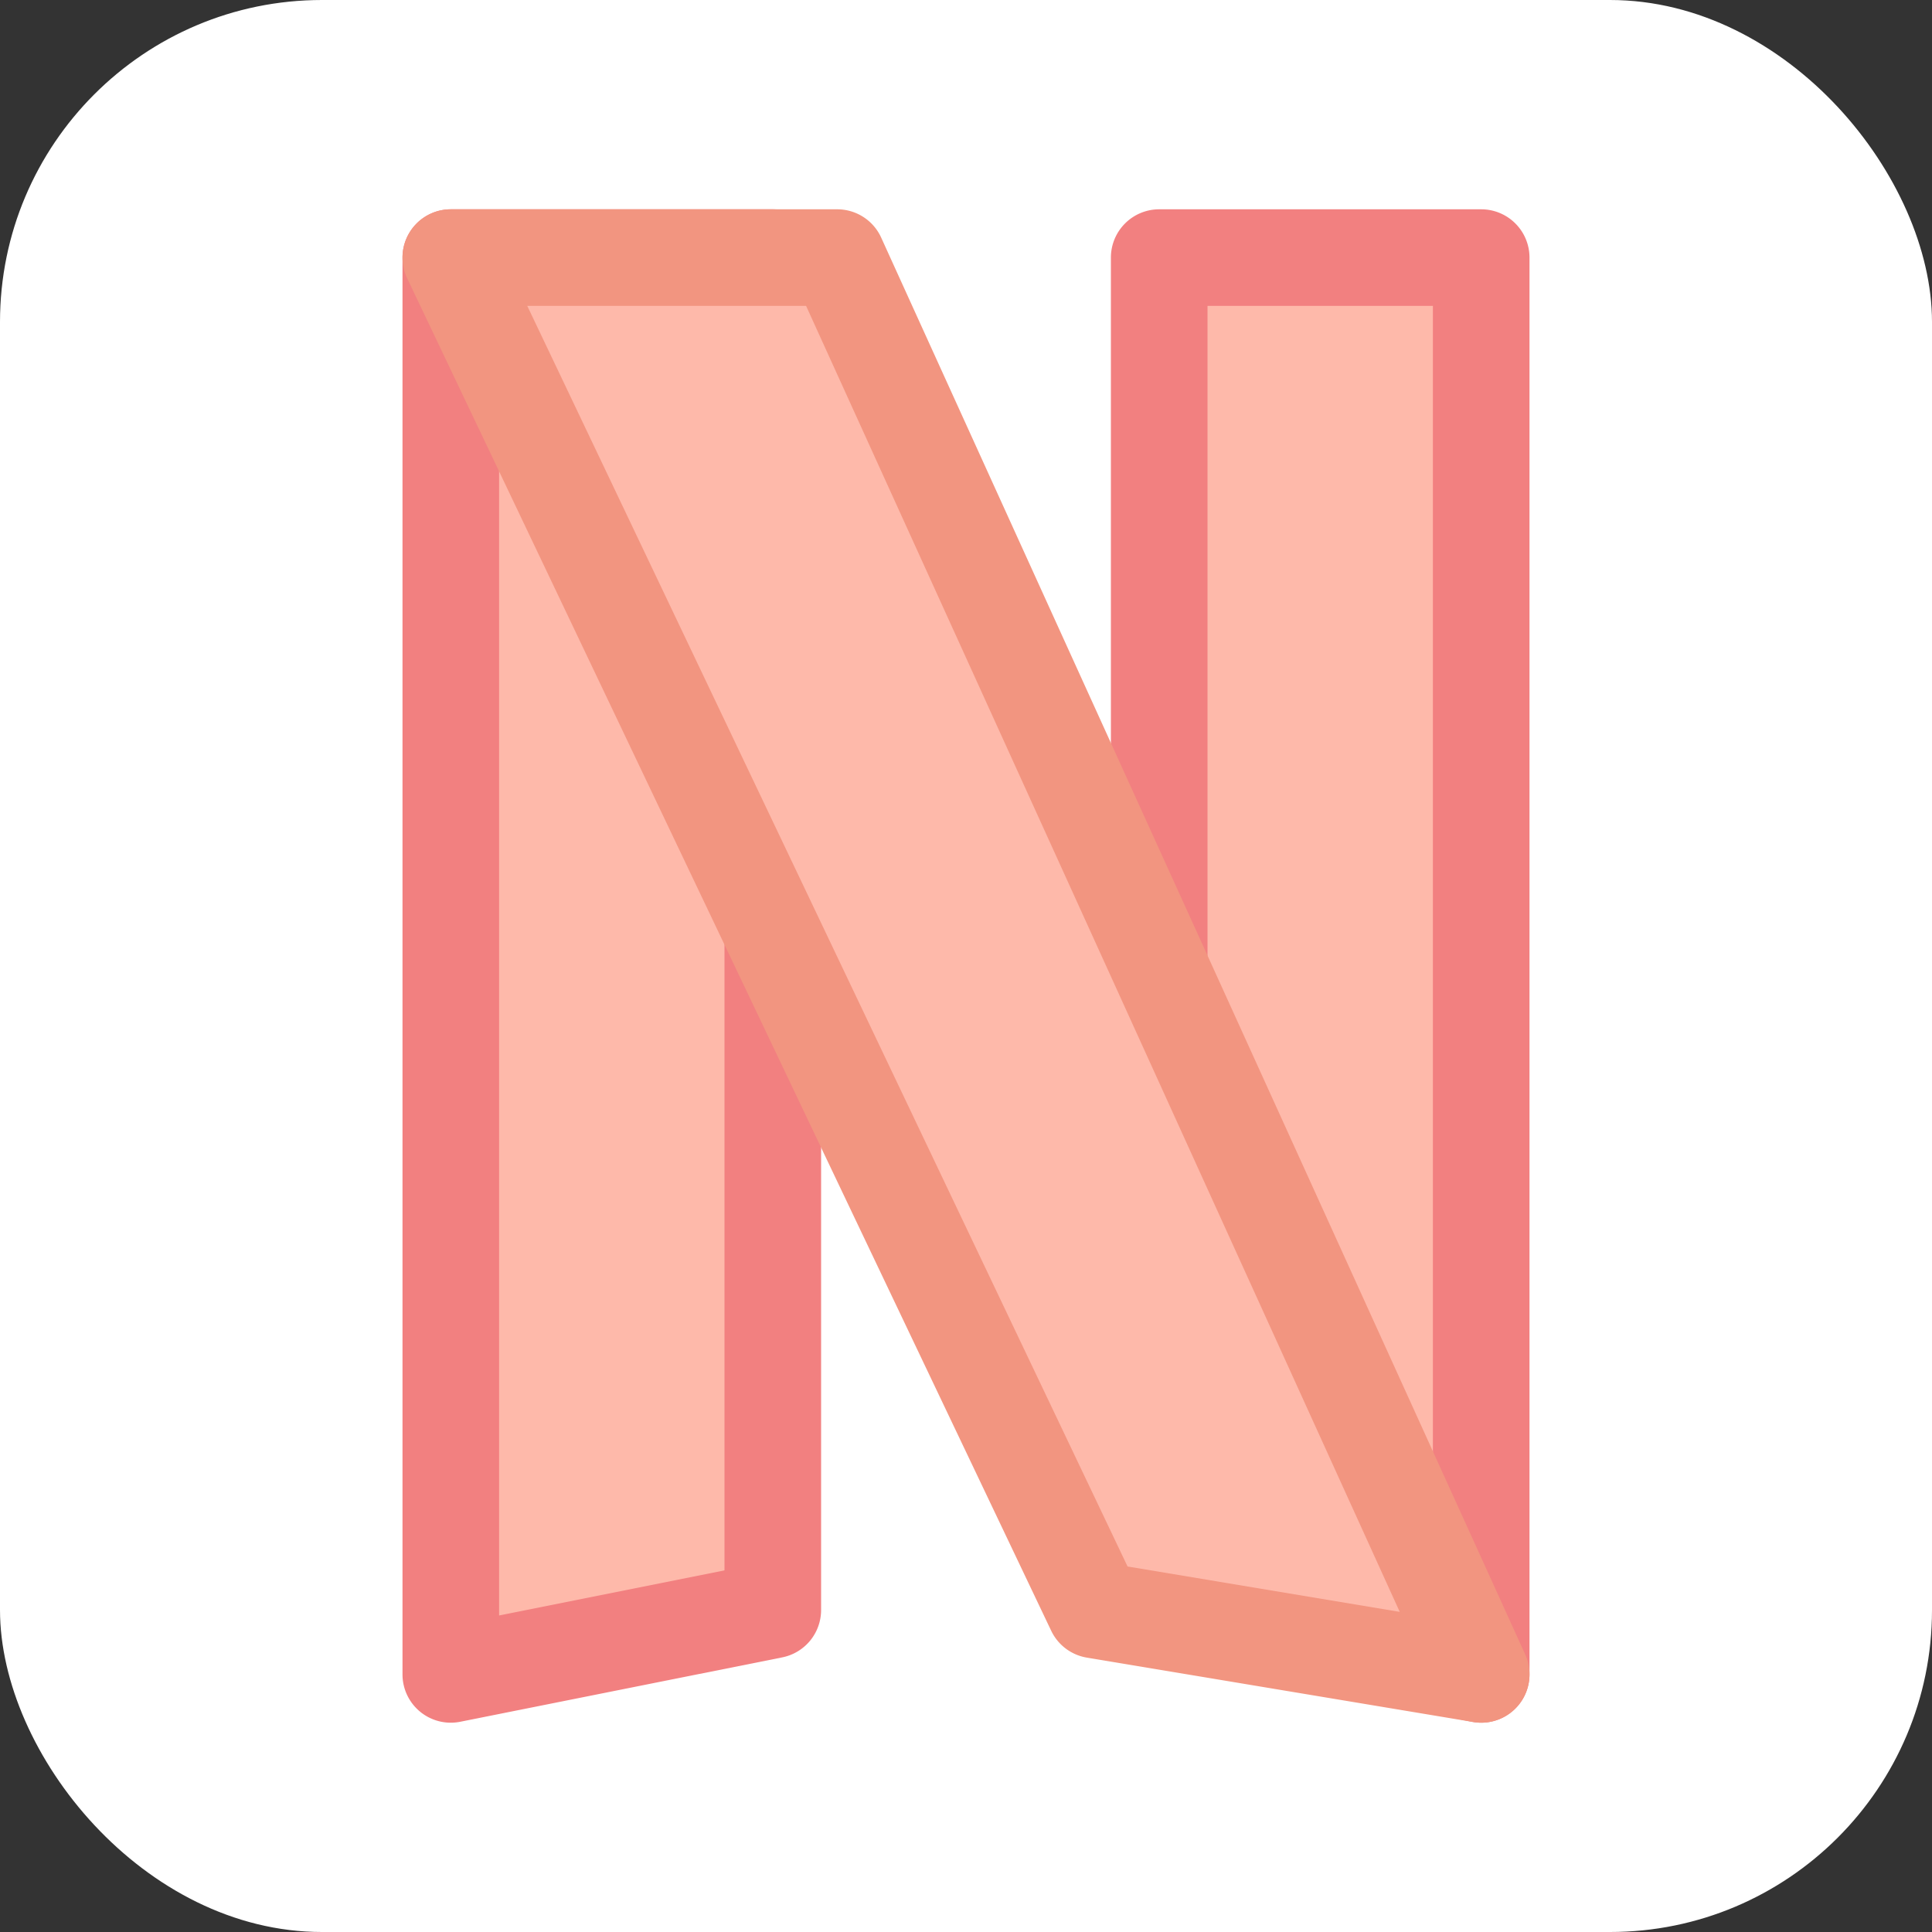
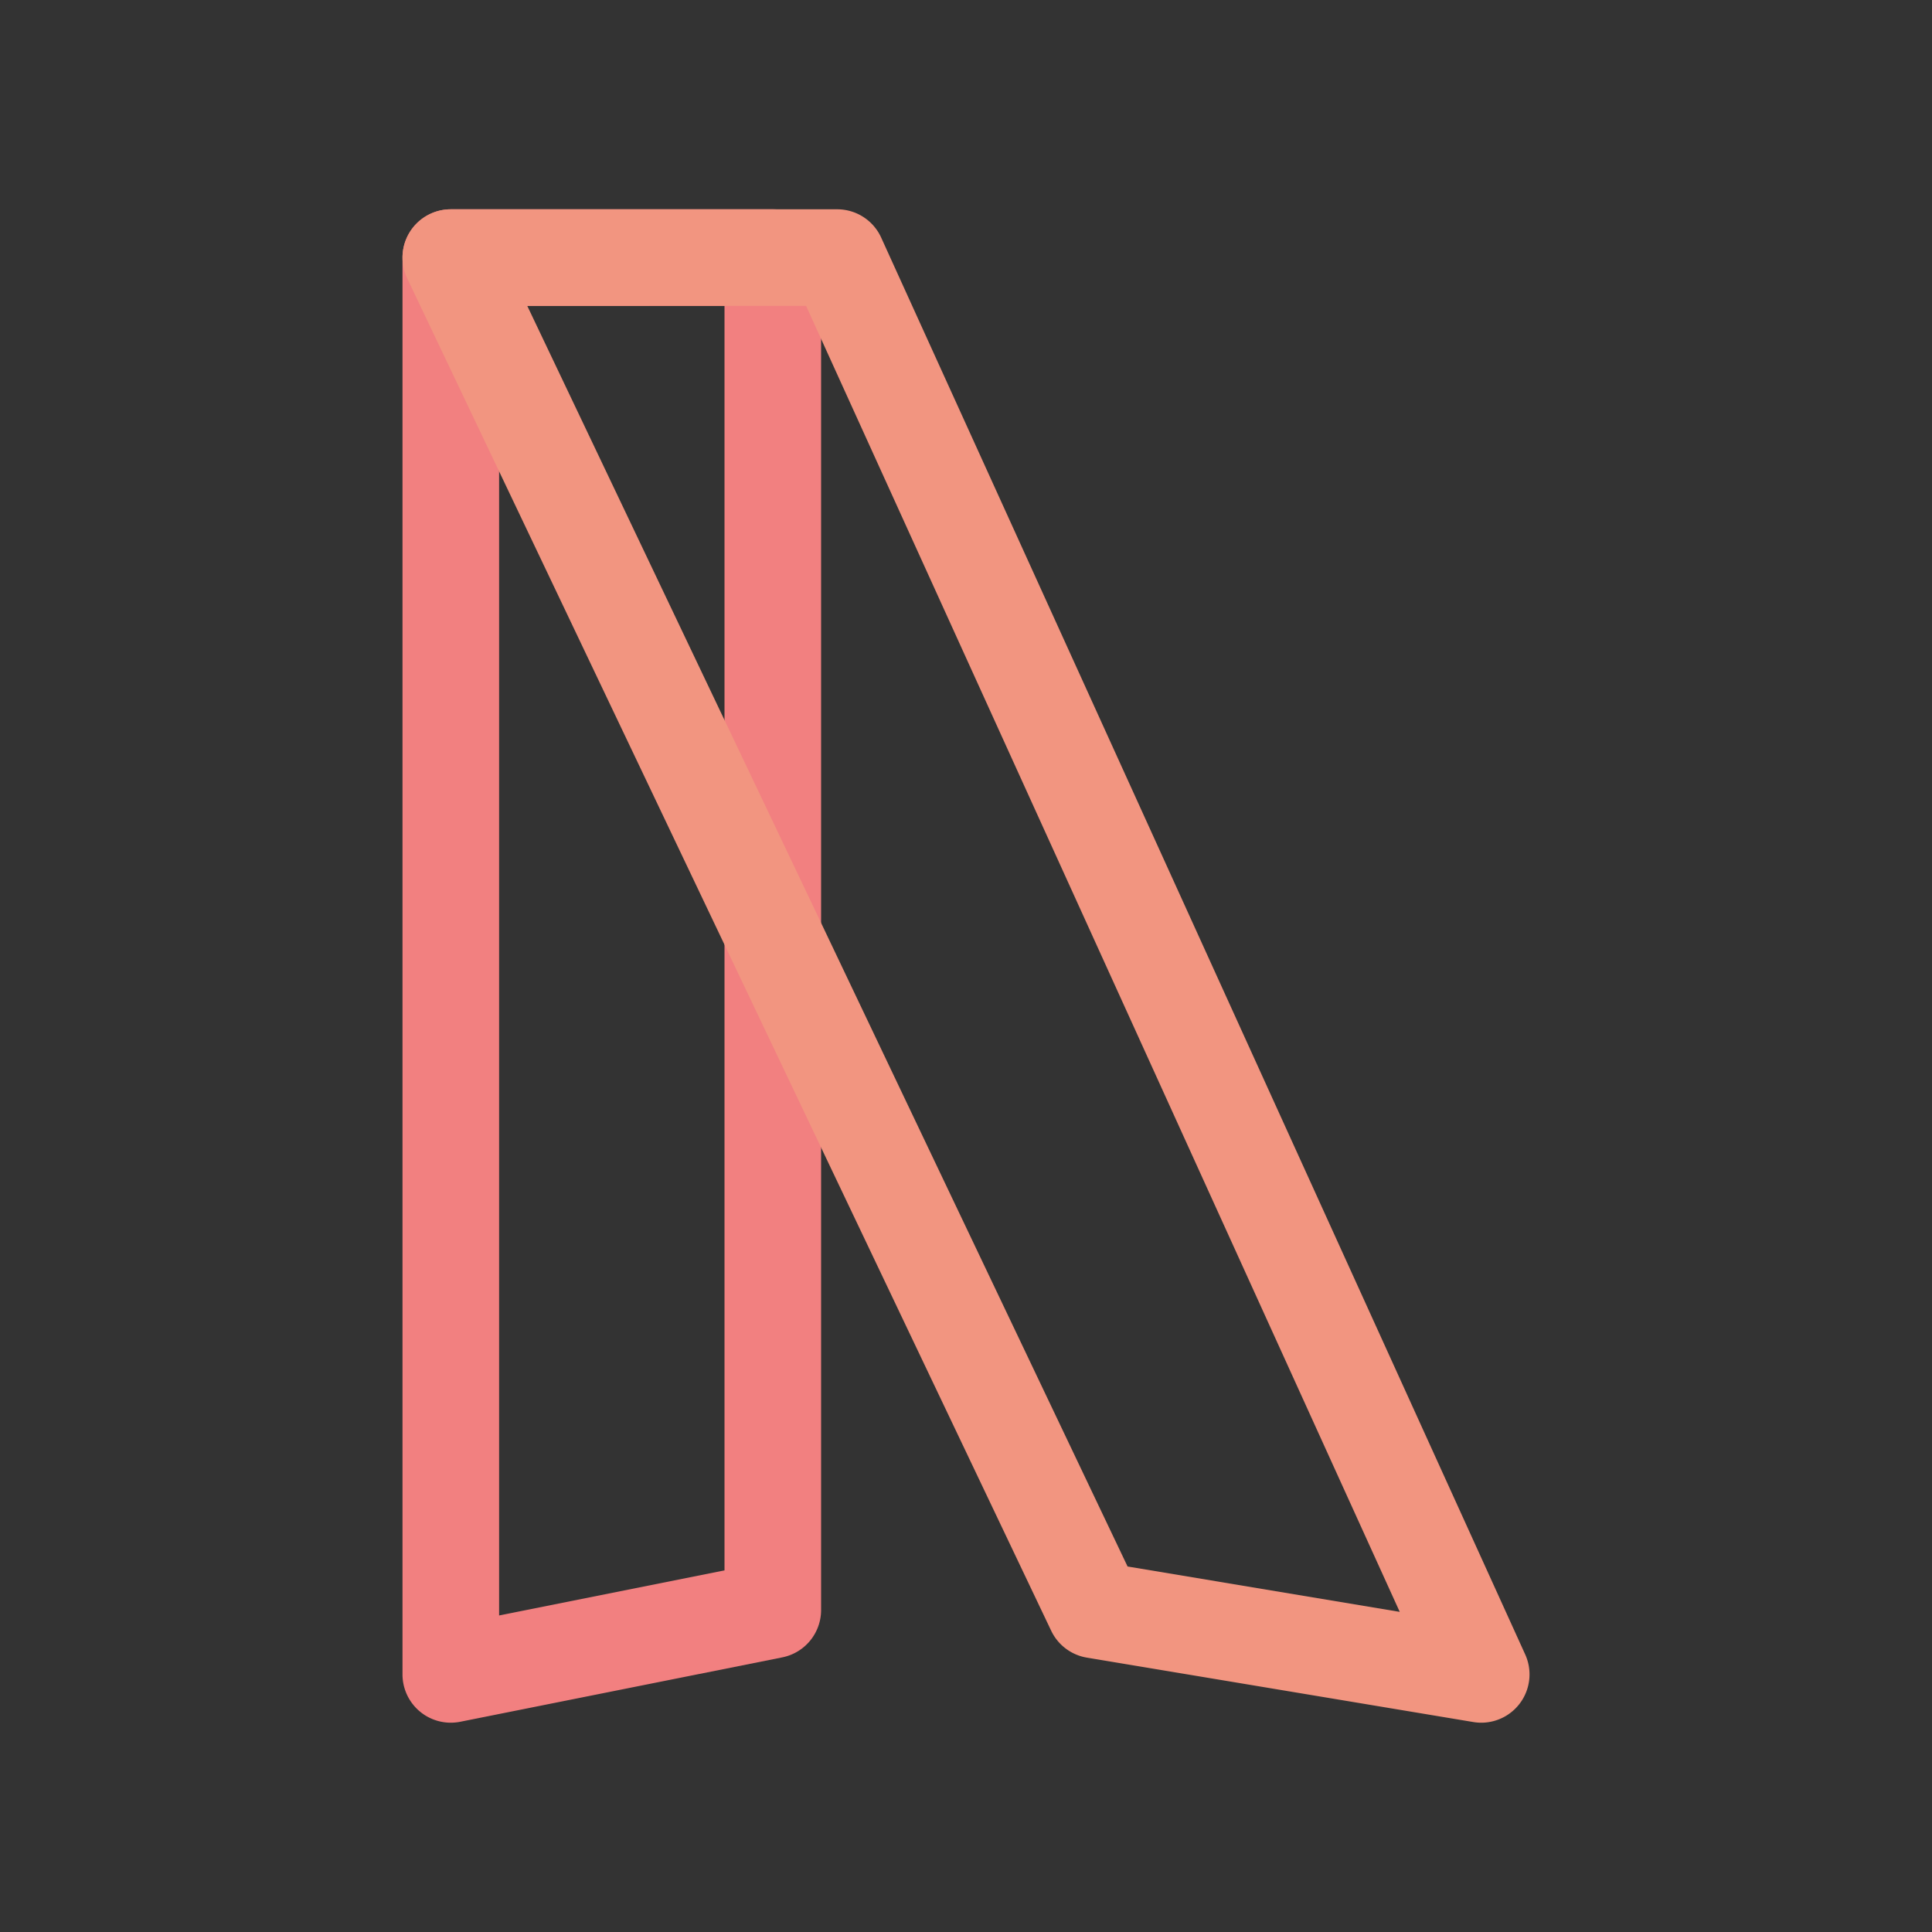
<svg xmlns="http://www.w3.org/2000/svg" width="800px" height="800px" viewBox="0 0 60 60">
  <rect x="0" y="0" width="60" height="60" fill="#333333" stroke="none" />
-   <rect fill="#ffffff" height="60" rx="10" width="60" />
-   <polygon fill="#feb9aa" points="24 8 14 8 14 52 24 50 24 8" />
  <path d="M14,53.5A1.5,1.5,0,0,1,12.5,52V8A1.5,1.5,0,0,1,14,6.5H24A1.5,1.5,0,0,1,25.5,8V50a1.5,1.5,0,0,1-1.206,1.471l-10,2A1.542,1.542,0,0,1,14,53.5Zm1.5-44V50.17l7-1.4V9.5Z" fill="#f28080" />
-   <polygon fill="#feb9aa" points="46 8 36 8 36 50 46 52 46 8" />
-   <path d="M46,53.5a1.542,1.542,0,0,1-.294-.029l-10-2A1.5,1.5,0,0,1,34.5,50V8A1.5,1.5,0,0,1,36,6.5H46A1.5,1.5,0,0,1,47.5,8V52A1.5,1.5,0,0,1,46,53.5Zm-8.5-4.729,7,1.4V9.5h-7Z" fill="#f28080" />
-   <polygon fill="#feb9aa" points="26 8 14 8 34 50 46 52 26 8" />
  <path d="M46,53.5a1.48,1.48,0,0,1-.247-.021l-12-2a1.5,1.5,0,0,1-1.107-.834l-20-42A1.5,1.5,0,0,1,14,6.5H26a1.5,1.5,0,0,1,1.366.879l20,44A1.5,1.5,0,0,1,46,53.5ZM35.018,48.649l8.452,1.409L25.034,9.5H16.375Z" fill="#f29580" />
</svg>